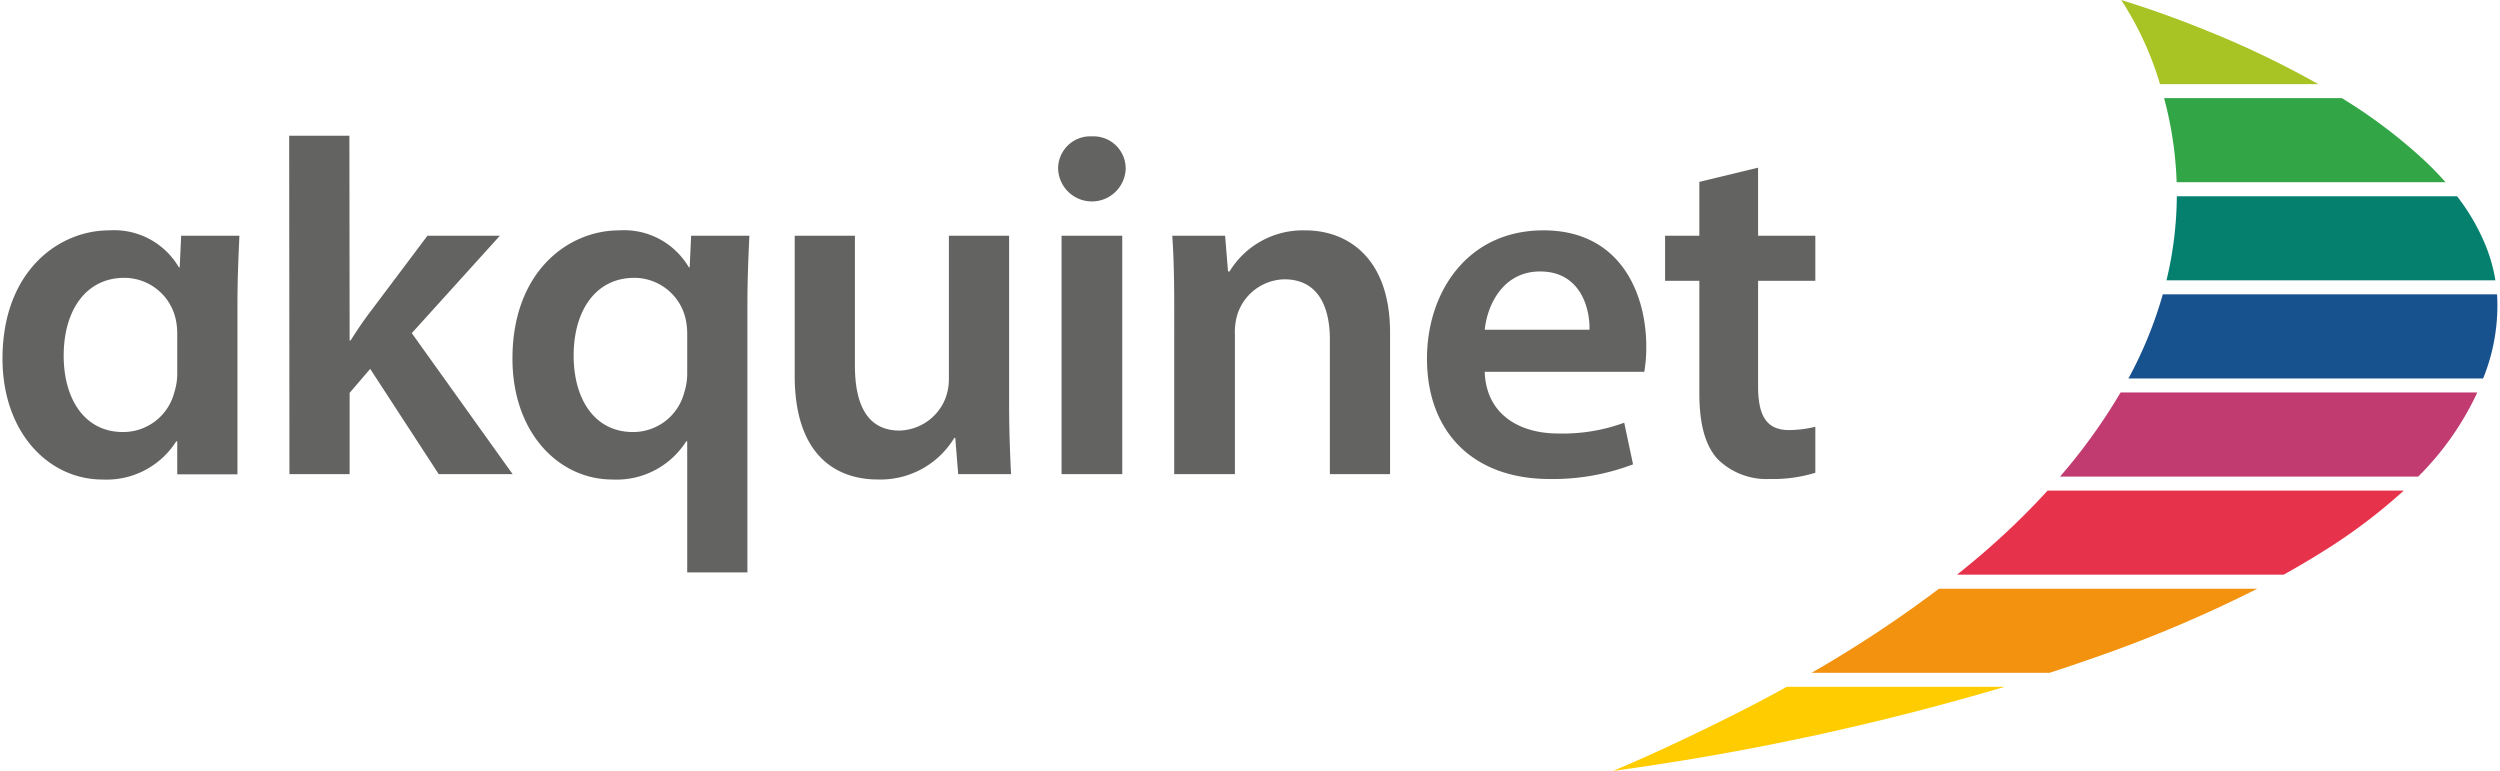
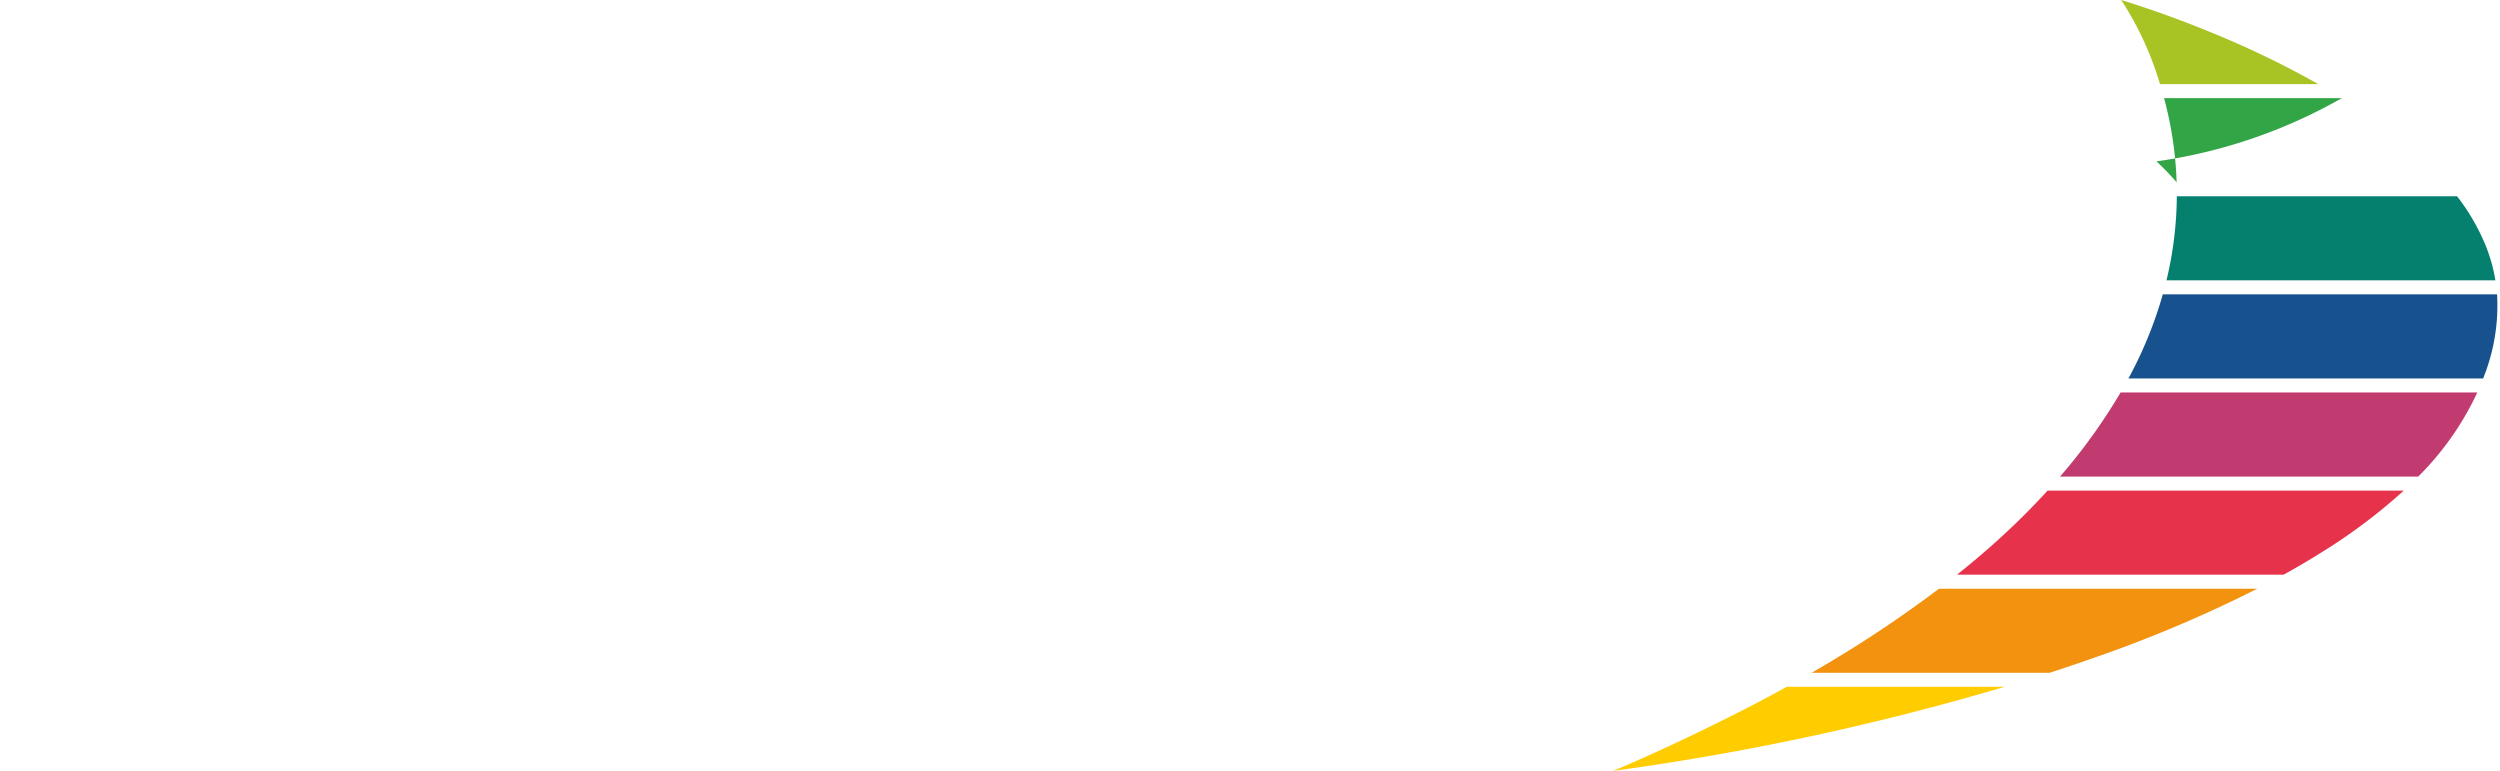
<svg xmlns="http://www.w3.org/2000/svg" viewBox="0 0 178 55" width="227" height="70">
  <title>Artboard 1</title>
-   <path d="M121.057,12.977v3.841h-2.444v3.213h2.444v7.997c0,2.235.419,3.771,1.327,4.749a4.975,4.975,0,0,0,3.703,1.396,10.286,10.286,0,0,0,3.246-.445V30.446a8.05,8.05,0,0,1-1.885.236c-1.642,0-2.2-1.082-2.2-3.143v-7.508h4.085V16.818h-4.085V11.964ZM105.747,23.523c.175-1.747,1.292-4.156,3.946-4.156,2.864,0,3.562,2.584,3.528,4.156Zm11.384,3.003a10.506,10.506,0,0,0,.14-1.816c0-3.736-1.816-8.276-7.334-8.276-5.447,0-8.311,4.435-8.311,9.15,0,5.203,3.248,8.59,8.765,8.59a16.021,16.021,0,0,0,5.936-1.047l-.629-2.969a12.783,12.783,0,0,1-4.714.769c-2.724,0-5.134-1.327-5.239-4.4ZM83.593,33.825h4.33V23.838a4.386,4.386,0,0,1,.175-1.397,3.604,3.604,0,0,1,3.352-2.514c2.34,0,3.248,1.851,3.248,4.295V33.825h4.295V23.733c0-5.378-3.074-7.298-6.042-7.298a6.133,6.133,0,0,0-5.413,2.933h-.105l-.209-2.55H83.454c.105,1.467.14,3.108.14,5.064ZM77.721,9.729a2.294,2.294,0,0,0-2.41,2.34,2.412,2.412,0,0,0,4.819,0,2.294,2.294,0,0,0-2.409-2.34m2.165,7.089H75.556V33.825h4.331Zm-8.072,0H67.518v10.267a3.913,3.913,0,0,1-.244,1.327,3.621,3.621,0,0,1-3.283,2.305c-2.27,0-3.178-1.816-3.178-4.645v-9.255h-4.295v9.988c0,5.552,2.828,7.403,5.937,7.403a6.149,6.149,0,0,0,5.448-2.969h.07L68.181,33.825h3.772c-.069-1.396-.139-3.073-.139-5.098Zm-22.965,9.848a4.395,4.395,0,0,1-.209,1.327,3.766,3.766,0,0,1-3.667,2.829c-2.724,0-4.226-2.34-4.226-5.447,0-3.213,1.571-5.553,4.33-5.553a3.762,3.762,0,0,1,3.667,2.969,5.033,5.033,0,0,1,.105,1.047Zm0,14.169h4.295V21.742c0-1.781.07-3.387.14-4.924H49.128l-.104,2.27-.07-.035a5.353,5.353,0,0,0-4.959-2.619c-3.632,0-7.613,2.933-7.613,9.15,0,5.308,3.317,8.626,7.124,8.626a5.886,5.886,0,0,0,5.273-2.724h.07ZM24.748,9.685H20.452L20.47,33.825H24.765V28.029L26.232,26.317,31.12,33.825h5.273l-7.194-10.057,6.286-6.95h-5.168l-4.121,5.482c-.454.594-.943,1.328-1.362,1.991H24.765ZM12.467,26.666a4.396,4.396,0,0,1-.21,1.327,3.765,3.765,0,0,1-3.666,2.829c-2.724,0-4.226-2.34-4.226-5.447,0-3.213,1.572-5.553,4.33-5.553a3.762,3.762,0,0,1,3.667,2.969,5.056,5.056,0,0,1,.105,1.047Zm0,7.175h4.295V21.742c0-1.781.07-3.387.14-4.924H12.746L12.641,19.088l-.069-.035a5.353,5.353,0,0,0-4.959-2.619C3.981,16.434,0,19.368,0,25.584c0,5.308,3.317,8.626,7.124,8.626a5.885,5.885,0,0,0,5.272-2.724h.07Z" fill="#636362" />
  <path d="M154.384,20H177.851a11.642,11.642,0,0,0-.694-2.477A15.04,15.04,0,0,0,175.114,14H155.122A26.231,26.231,0,0,1,154.384,20Z" fill="#05806e" />
  <path d="M151.671,27H176.974a13.797,13.797,0,0,0,.995-6H154.122A29.447,29.447,0,0,1,151.671,27Z" fill="#17518e" />
-   <path d="M154.76,9.508A26.035,26.035,0,0,1,155.109,13H174.292q-.67-.763-1.435-1.487A37.122,37.122,0,0,0,166.894,7H154.212C154.423,7.783,154.611,8.621,154.76,9.508Z" fill="#32a546" />
+   <path d="M154.76,9.508A26.035,26.035,0,0,1,155.109,13q-.67-.763-1.435-1.487A37.122,37.122,0,0,0,166.894,7H154.212C154.423,7.783,154.611,8.621,154.76,9.508Z" fill="#32a546" />
  <path d="M165.212,6a66.993,66.993,0,0,0-7.895-3.79C155.231,1.363,153.297.664,151.154,0a22.84,22.84,0,0,1,2.767,6Z" fill="#a8c324" />
  <path d="M138.154,42a87.14,87.14,0,0,1-9.089,6h16.98q1.508-.49,3.019-1.019A94.199,94.199,0,0,0,160.866,42Z" fill="#f3920f" />
  <path d="M127.295,49c-1.128.623-2.219,1.198-3.255,1.725-5.338,2.715-9.135,4.275-9.135,4.275a187.687,187.687,0,0,0,27.937-6Z" fill="#fc0" />
  <path d="M151.109,28a40.611,40.611,0,0,1-4.318,6h25.553a20.819,20.819,0,0,0,4.172-5.909L176.556,28Z" fill="#c13b70" />
  <path d="M145.904,35a53.792,53.792,0,0,1-5.22,4.984q-.617.517-1.245,1.016h23.302q1.453-.805,2.772-1.635A39.605,39.605,0,0,0,171.313,35Z" fill="#e7324c" />
</svg>